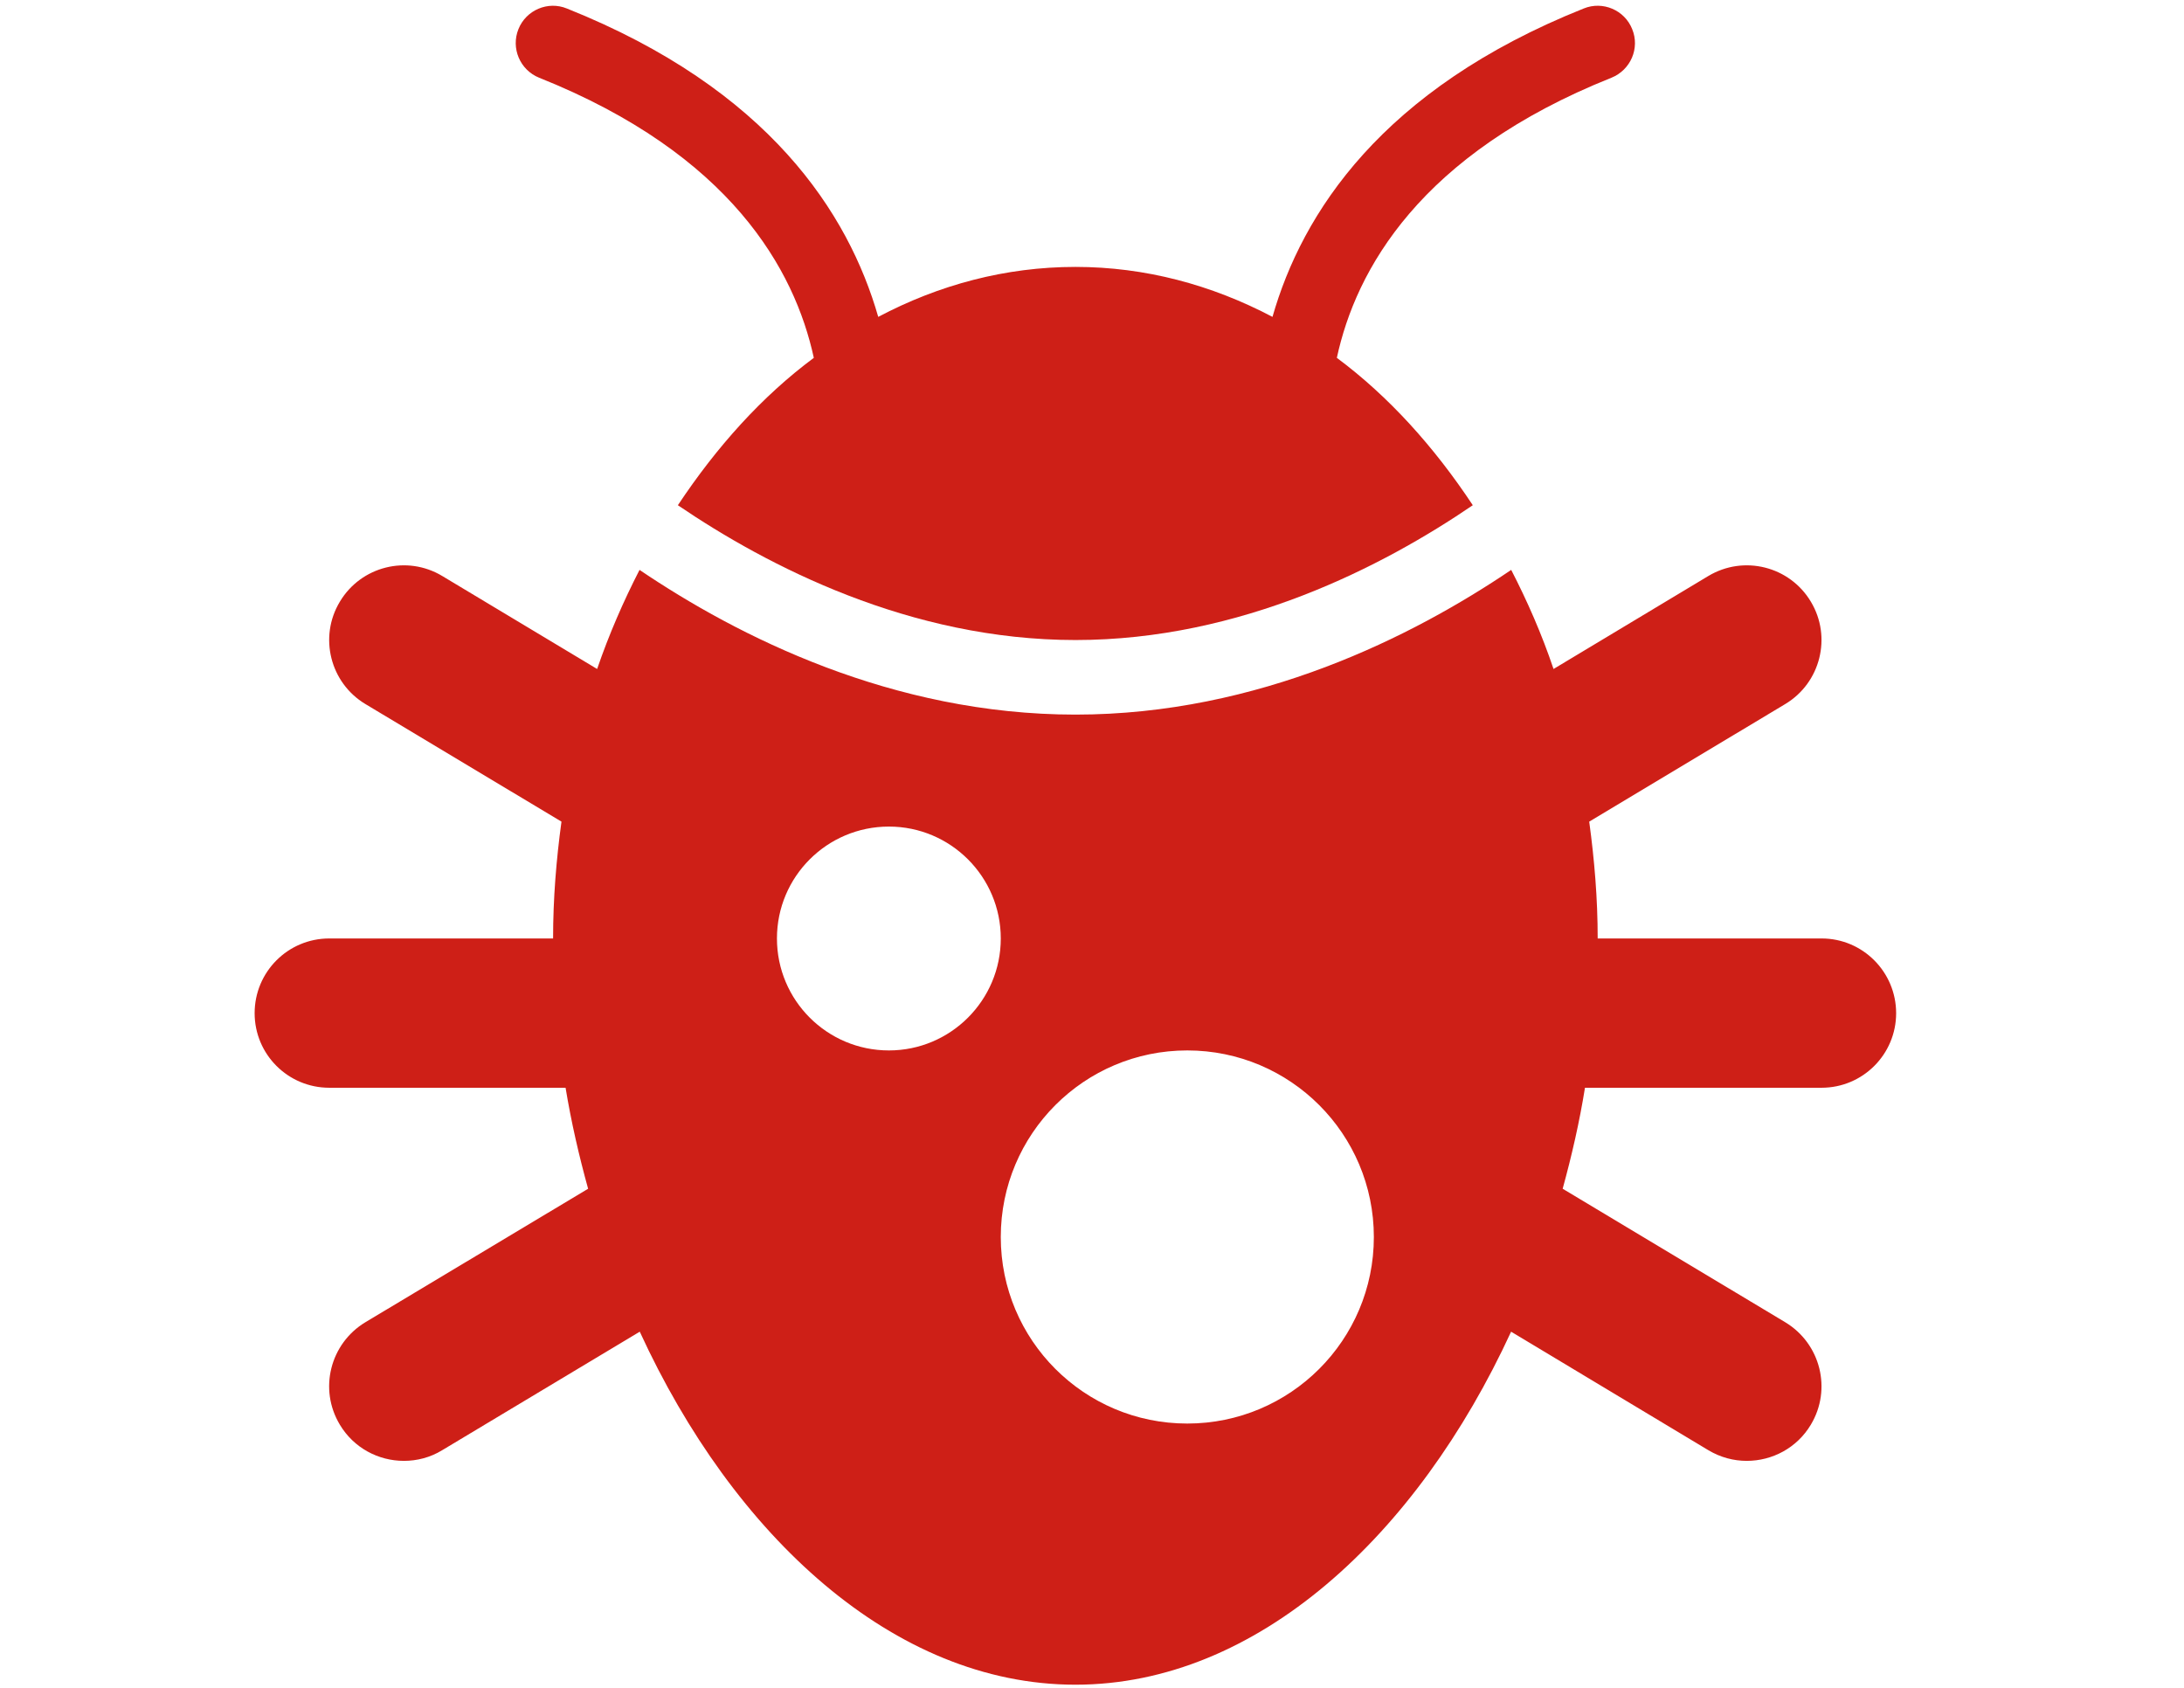
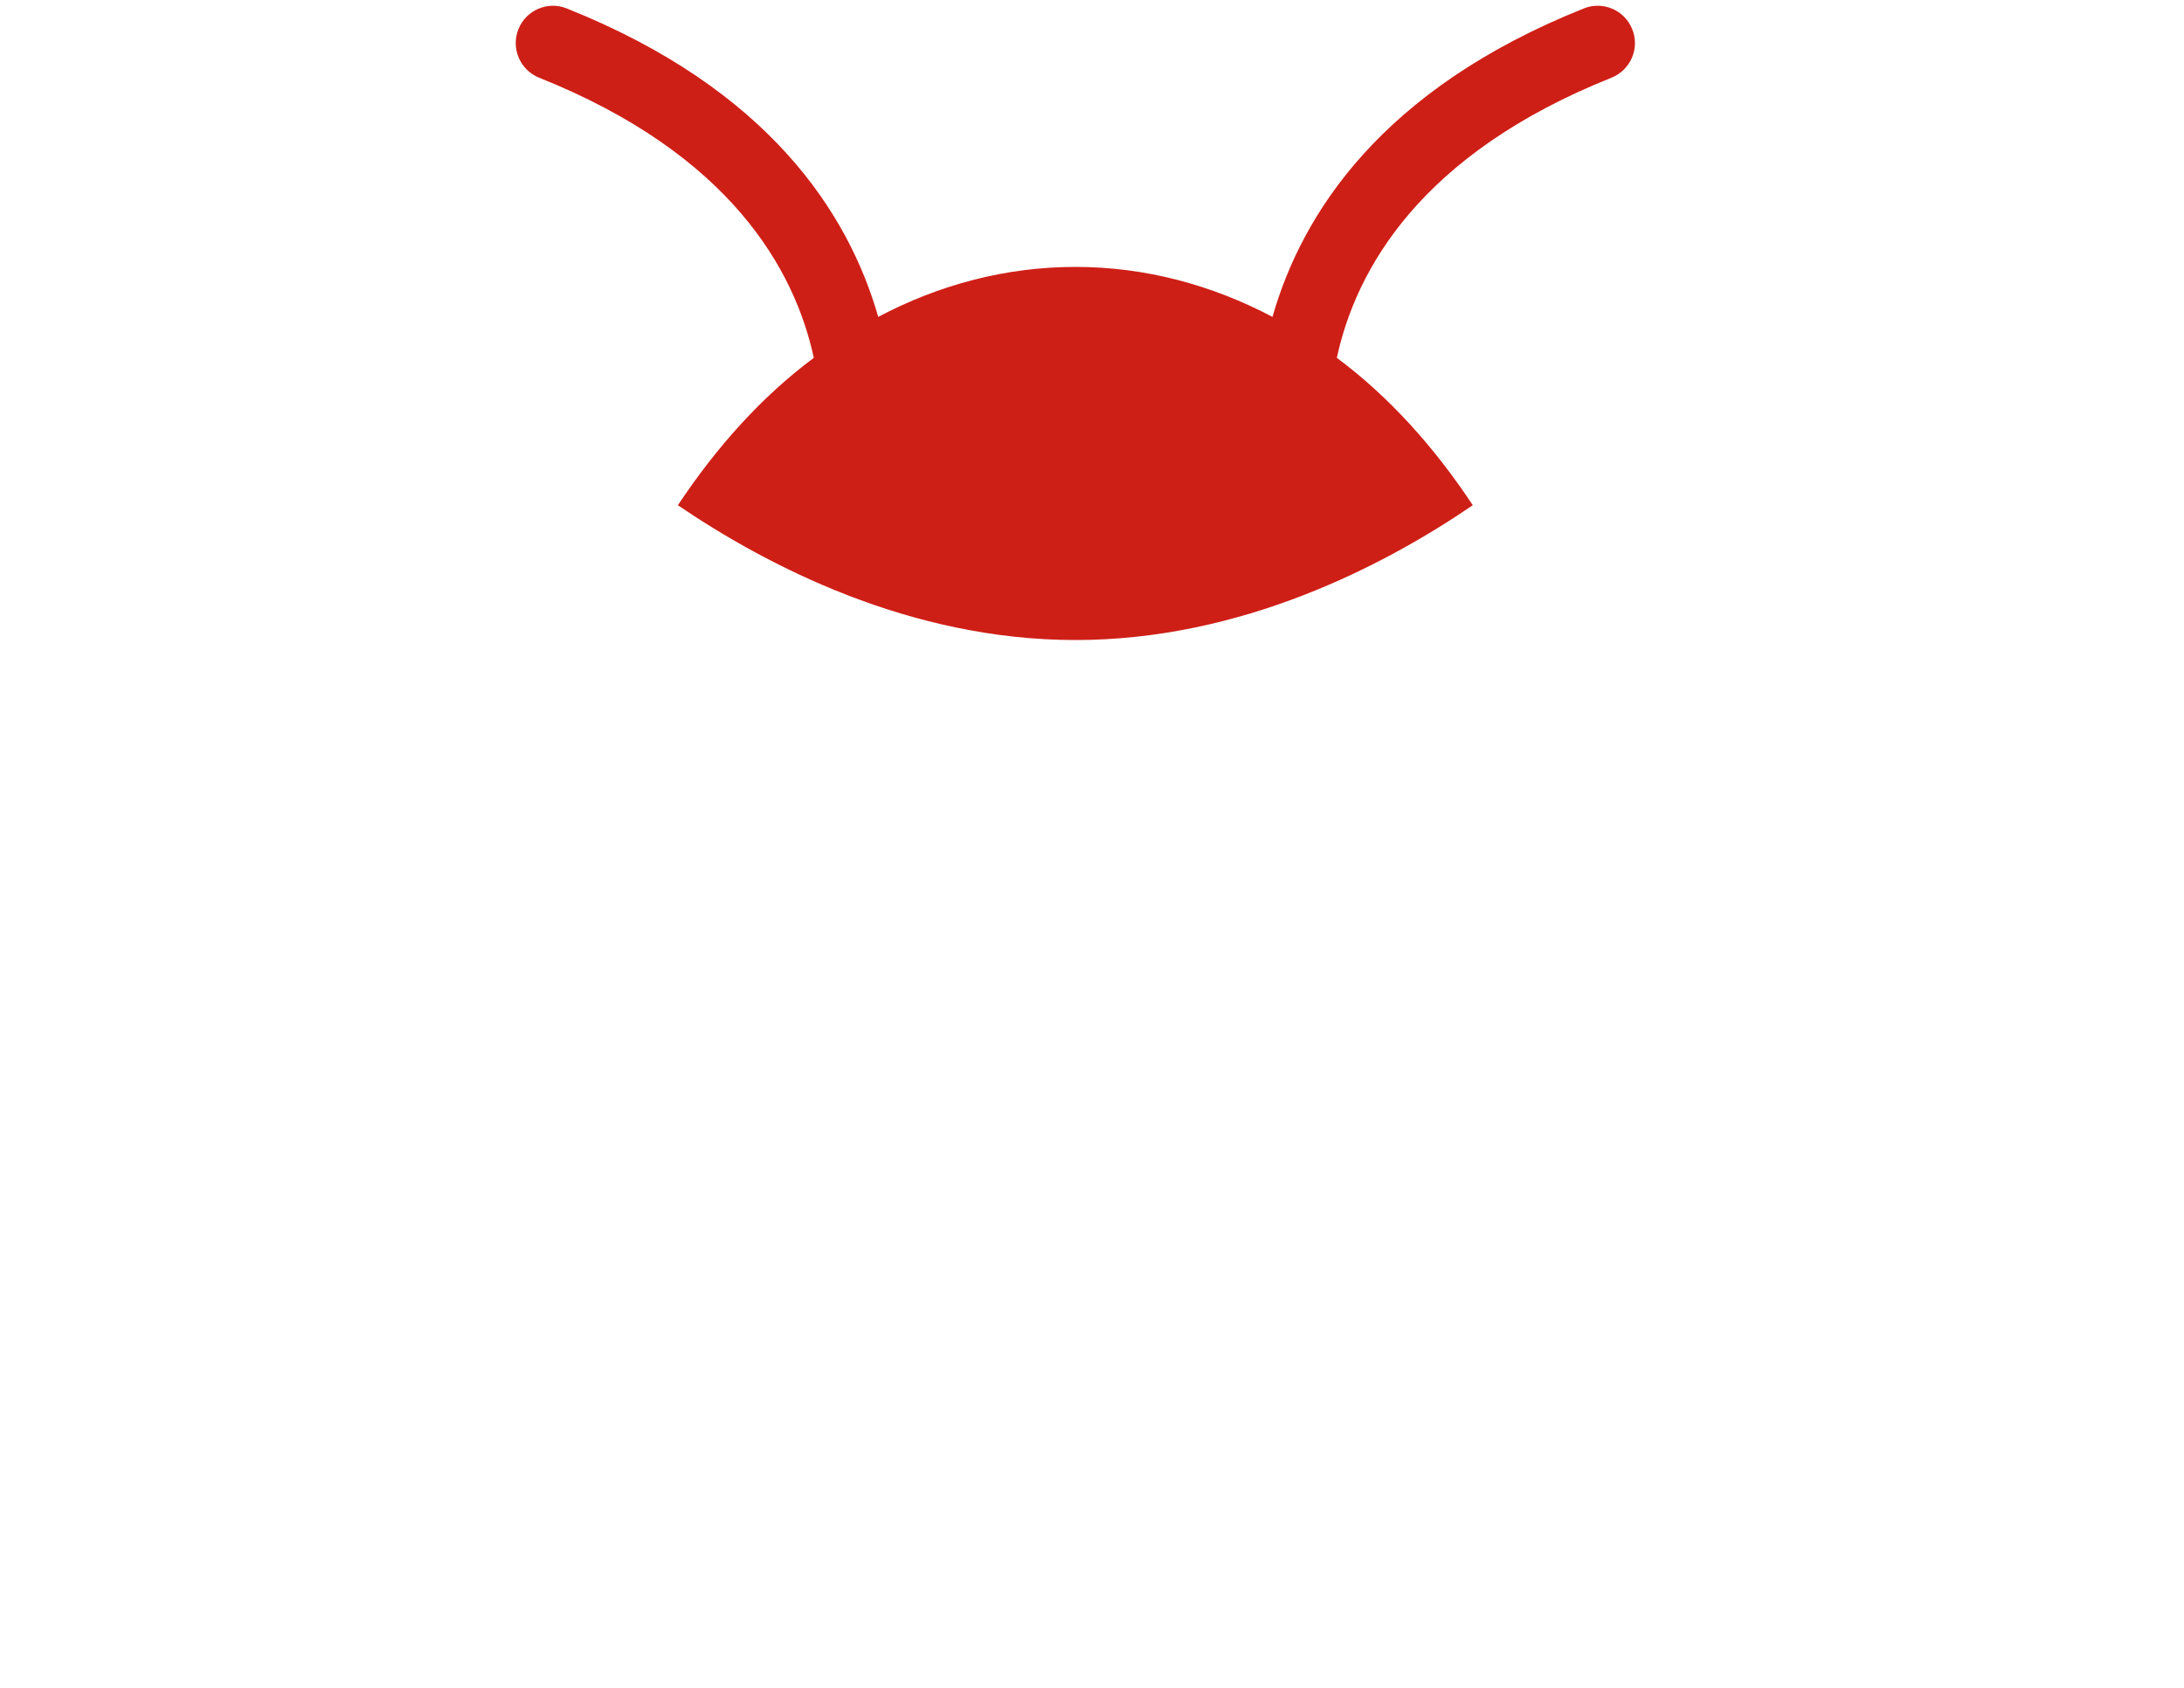
<svg xmlns="http://www.w3.org/2000/svg" version="1.1" id="Capa_1" x="0px" y="0px" viewBox="0 0 792 612" style="enable-background:new 0 0 792 612;" xml:space="preserve">
  <style type="text/css">
	.st0{fill:#CE1F17;}
</style>
  <g>
    <path class="st0" d="M195.51,28.18c69.46,27.73,92.68,69.65,99.61,101.57c-18.81,13.97-35.24,32.28-49.3,53.44   c32.45,22.04,84.12,48.88,144.19,48.88c60.09,0,111.71-26.82,144.08-48.88c-14-21.15-30.49-39.46-49.3-53.44   c6.88-31.92,30.16-73.85,99.59-101.57c6.96-2.82,10.36-10.71,7.51-17.62c-2.73-6.9-10.66-10.3-17.56-7.49   C501.03,32.35,472.17,77.37,461.45,114.9c-22.07-11.63-46.2-18.12-71.44-18.12c-25.38,0-49.52,6.49-71.53,18.12   c-10.77-37.53-39.6-82.55-112.92-111.82c-6.88-2.82-14.8,0.58-17.56,7.49C185.23,17.47,188.55,25.36,195.51,28.18" />
-     <path class="st0" d="M660.57,340.28h-81.19c0-14.47-1.19-28.58-3.07-42.36l71.09-42.64c12.81-7.68,16.98-24.33,9.28-37.12   c-7.68-12.84-24.3-17.01-37.17-9.31l-56.14,33.72c-4.25-12.62-9.5-24.58-15.35-35.93c-35.57,24.05-91.55,52.47-158.02,52.47   c-66.53,0-122.51-28.42-158.08-52.47c-5.83,11.35-11.05,23.31-15.38,35.93l-56.17-33.72c-12.81-7.7-29.44-3.53-37.12,9.31   c-7.73,12.79-3.53,29.44,9.25,37.12l71.11,42.64c-1.88,13.78-3.04,27.89-3.04,42.36h-81.17c-14.97,0-27.06,12.12-27.06,27.09   c0,14.94,12.1,27.04,27.06,27.04h85.7c2.04,12.43,4.86,24.63,8.17,36.62l-80.78,48.41c-12.79,7.73-16.98,24.3-9.25,37.14   c5.05,8.45,14,13.12,23.23,13.12c4.75,0,9.58-1.22,13.89-3.87l71.64-42.97c33.89,73.79,91.96,128,157.99,128   c65.98,0,124-54.21,157.99-128l71.53,42.97c4.45,2.65,9.22,3.87,13.92,3.87c9.25,0,18.2-4.67,23.25-13.12   c7.7-12.84,3.53-29.41-9.28-37.14l-80.72-48.41c3.29-11.99,6.1-24.19,8.09-36.62h85.8c14.94,0,27.04-12.1,27.04-27.04   C687.6,352.41,675.51,340.28,660.57,340.28 M322.35,380.88c-22.42,0-40.6-18.17-40.6-40.6c0-22.4,18.17-40.57,40.6-40.57   c22.37,0,40.57,18.17,40.57,40.57C362.92,362.71,344.72,380.88,322.35,380.88 M430.55,516.17c-37.39,0-67.63-30.27-67.63-67.63   c0-37.36,30.24-67.66,67.63-67.66c37.37,0,67.66,30.3,67.66,67.66C498.21,485.91,467.91,516.17,430.55,516.17" />
  </g>
</svg>